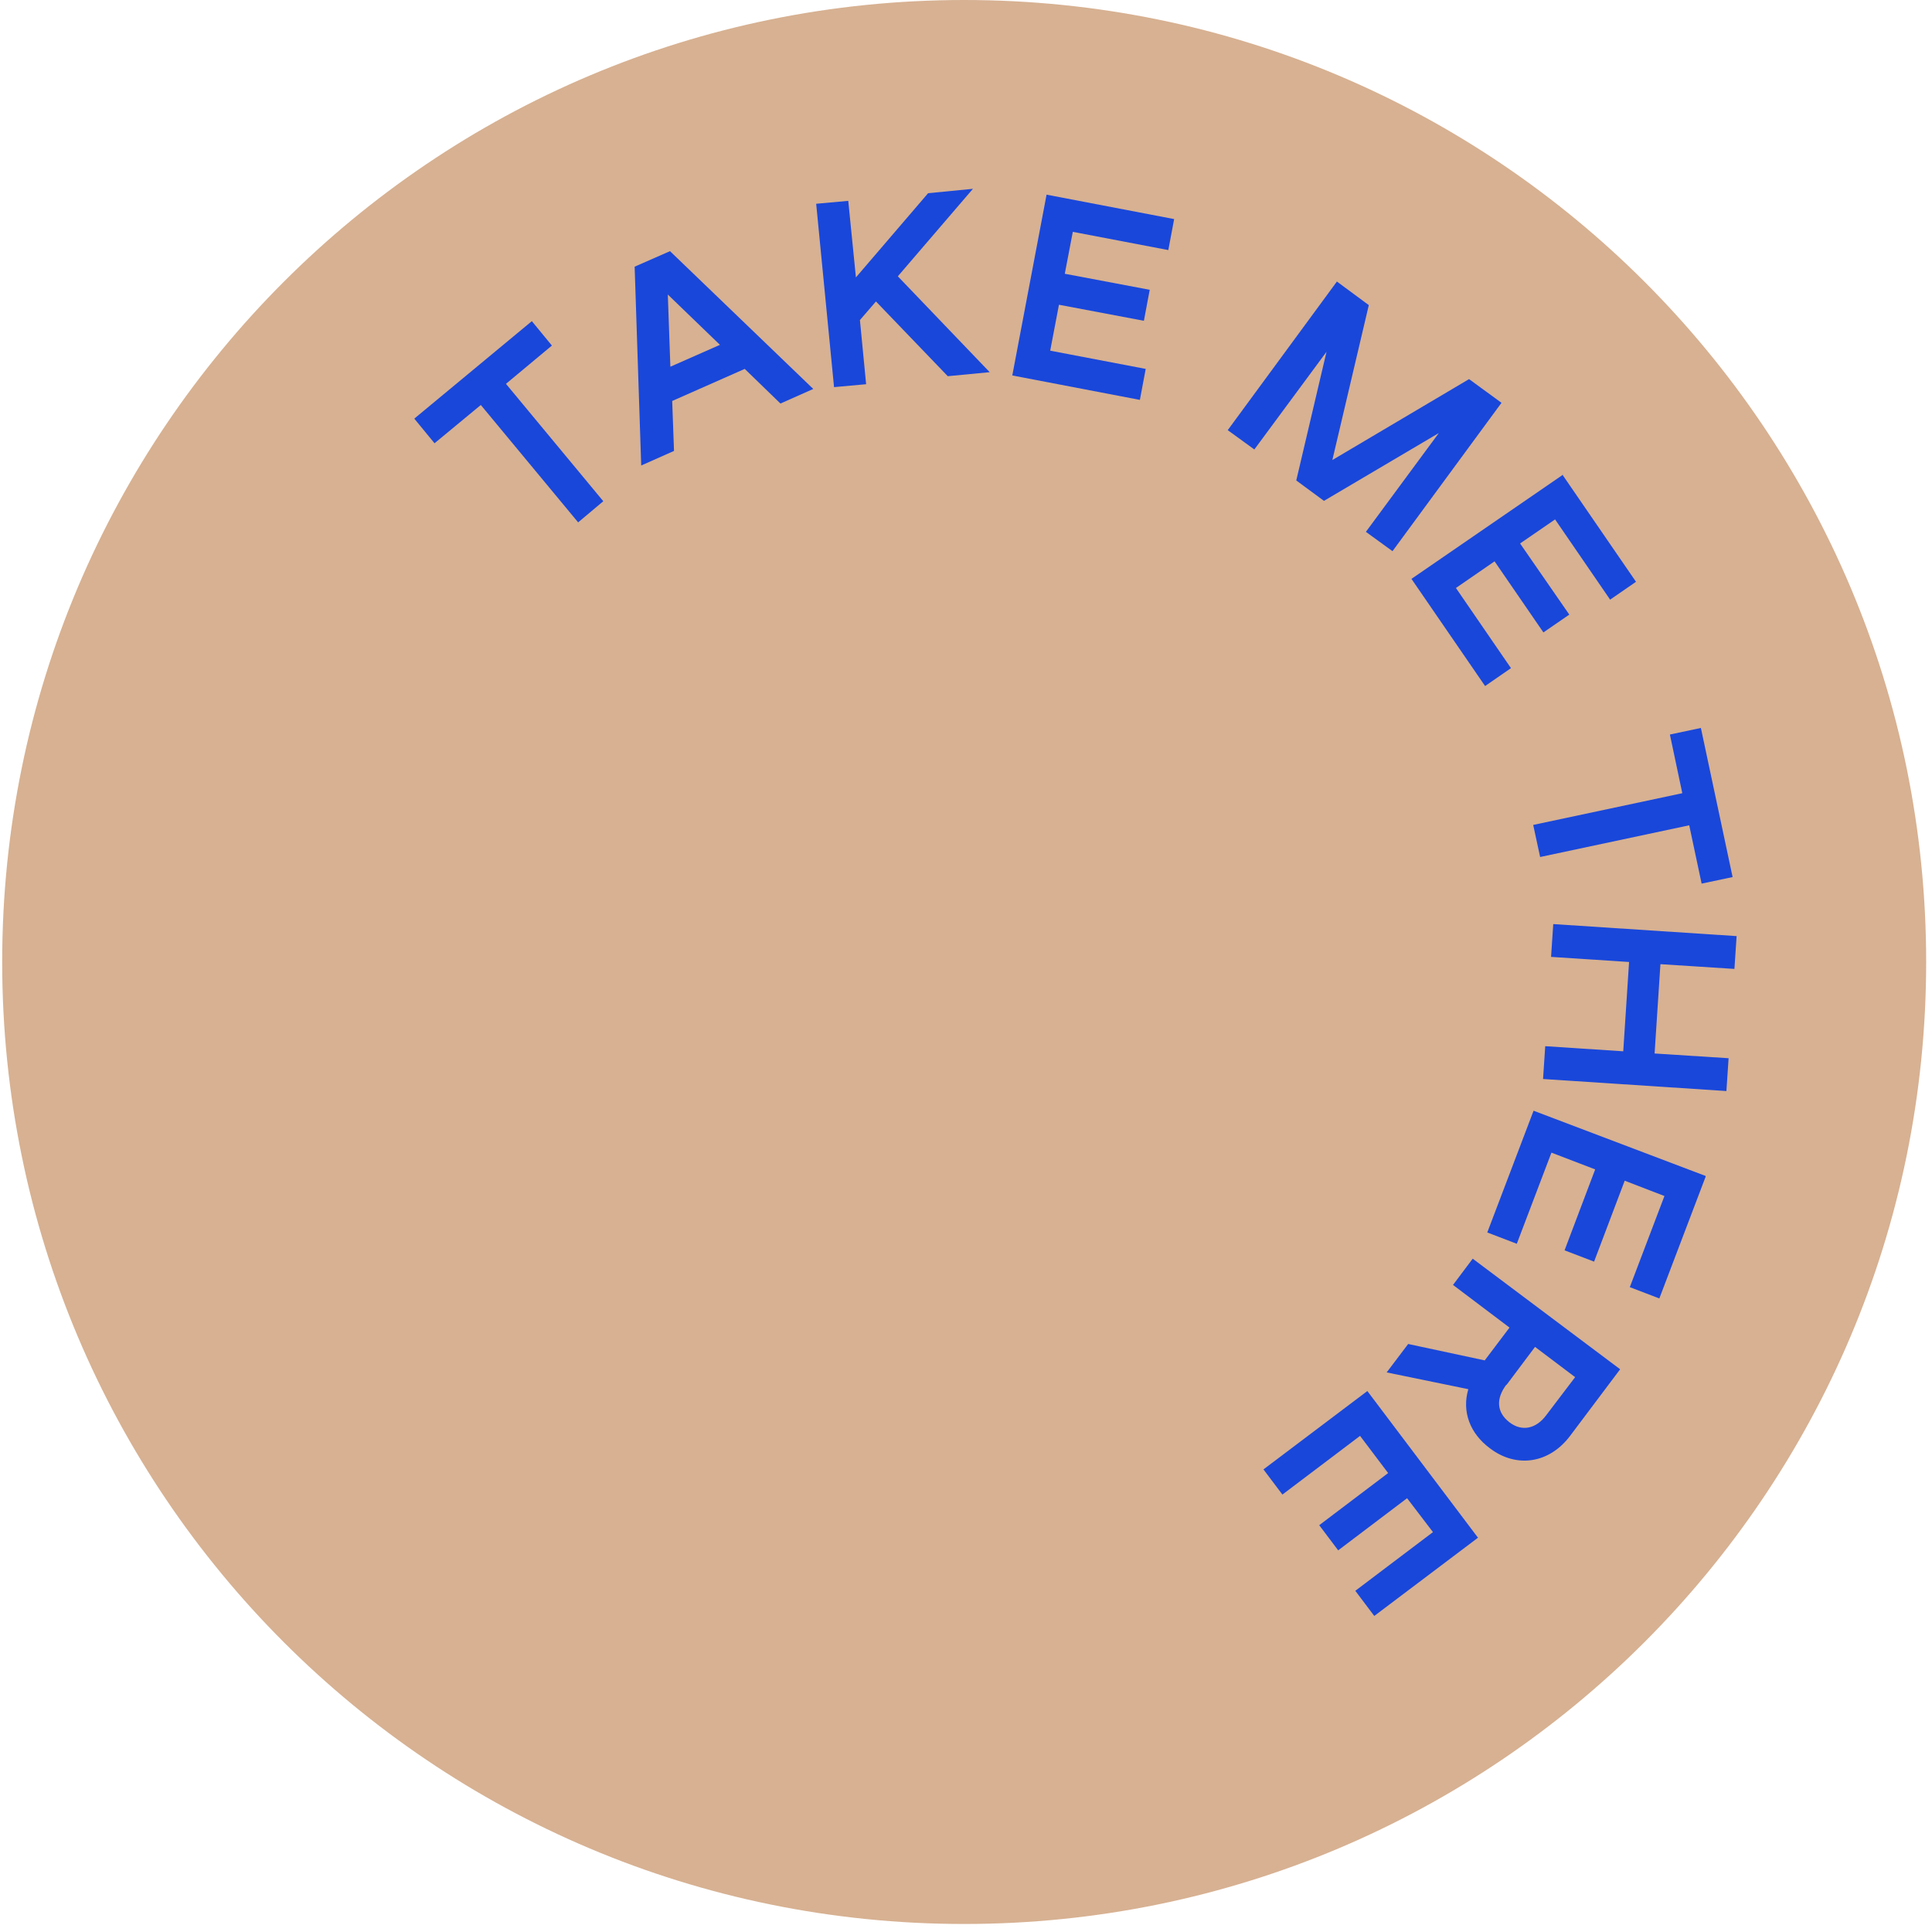
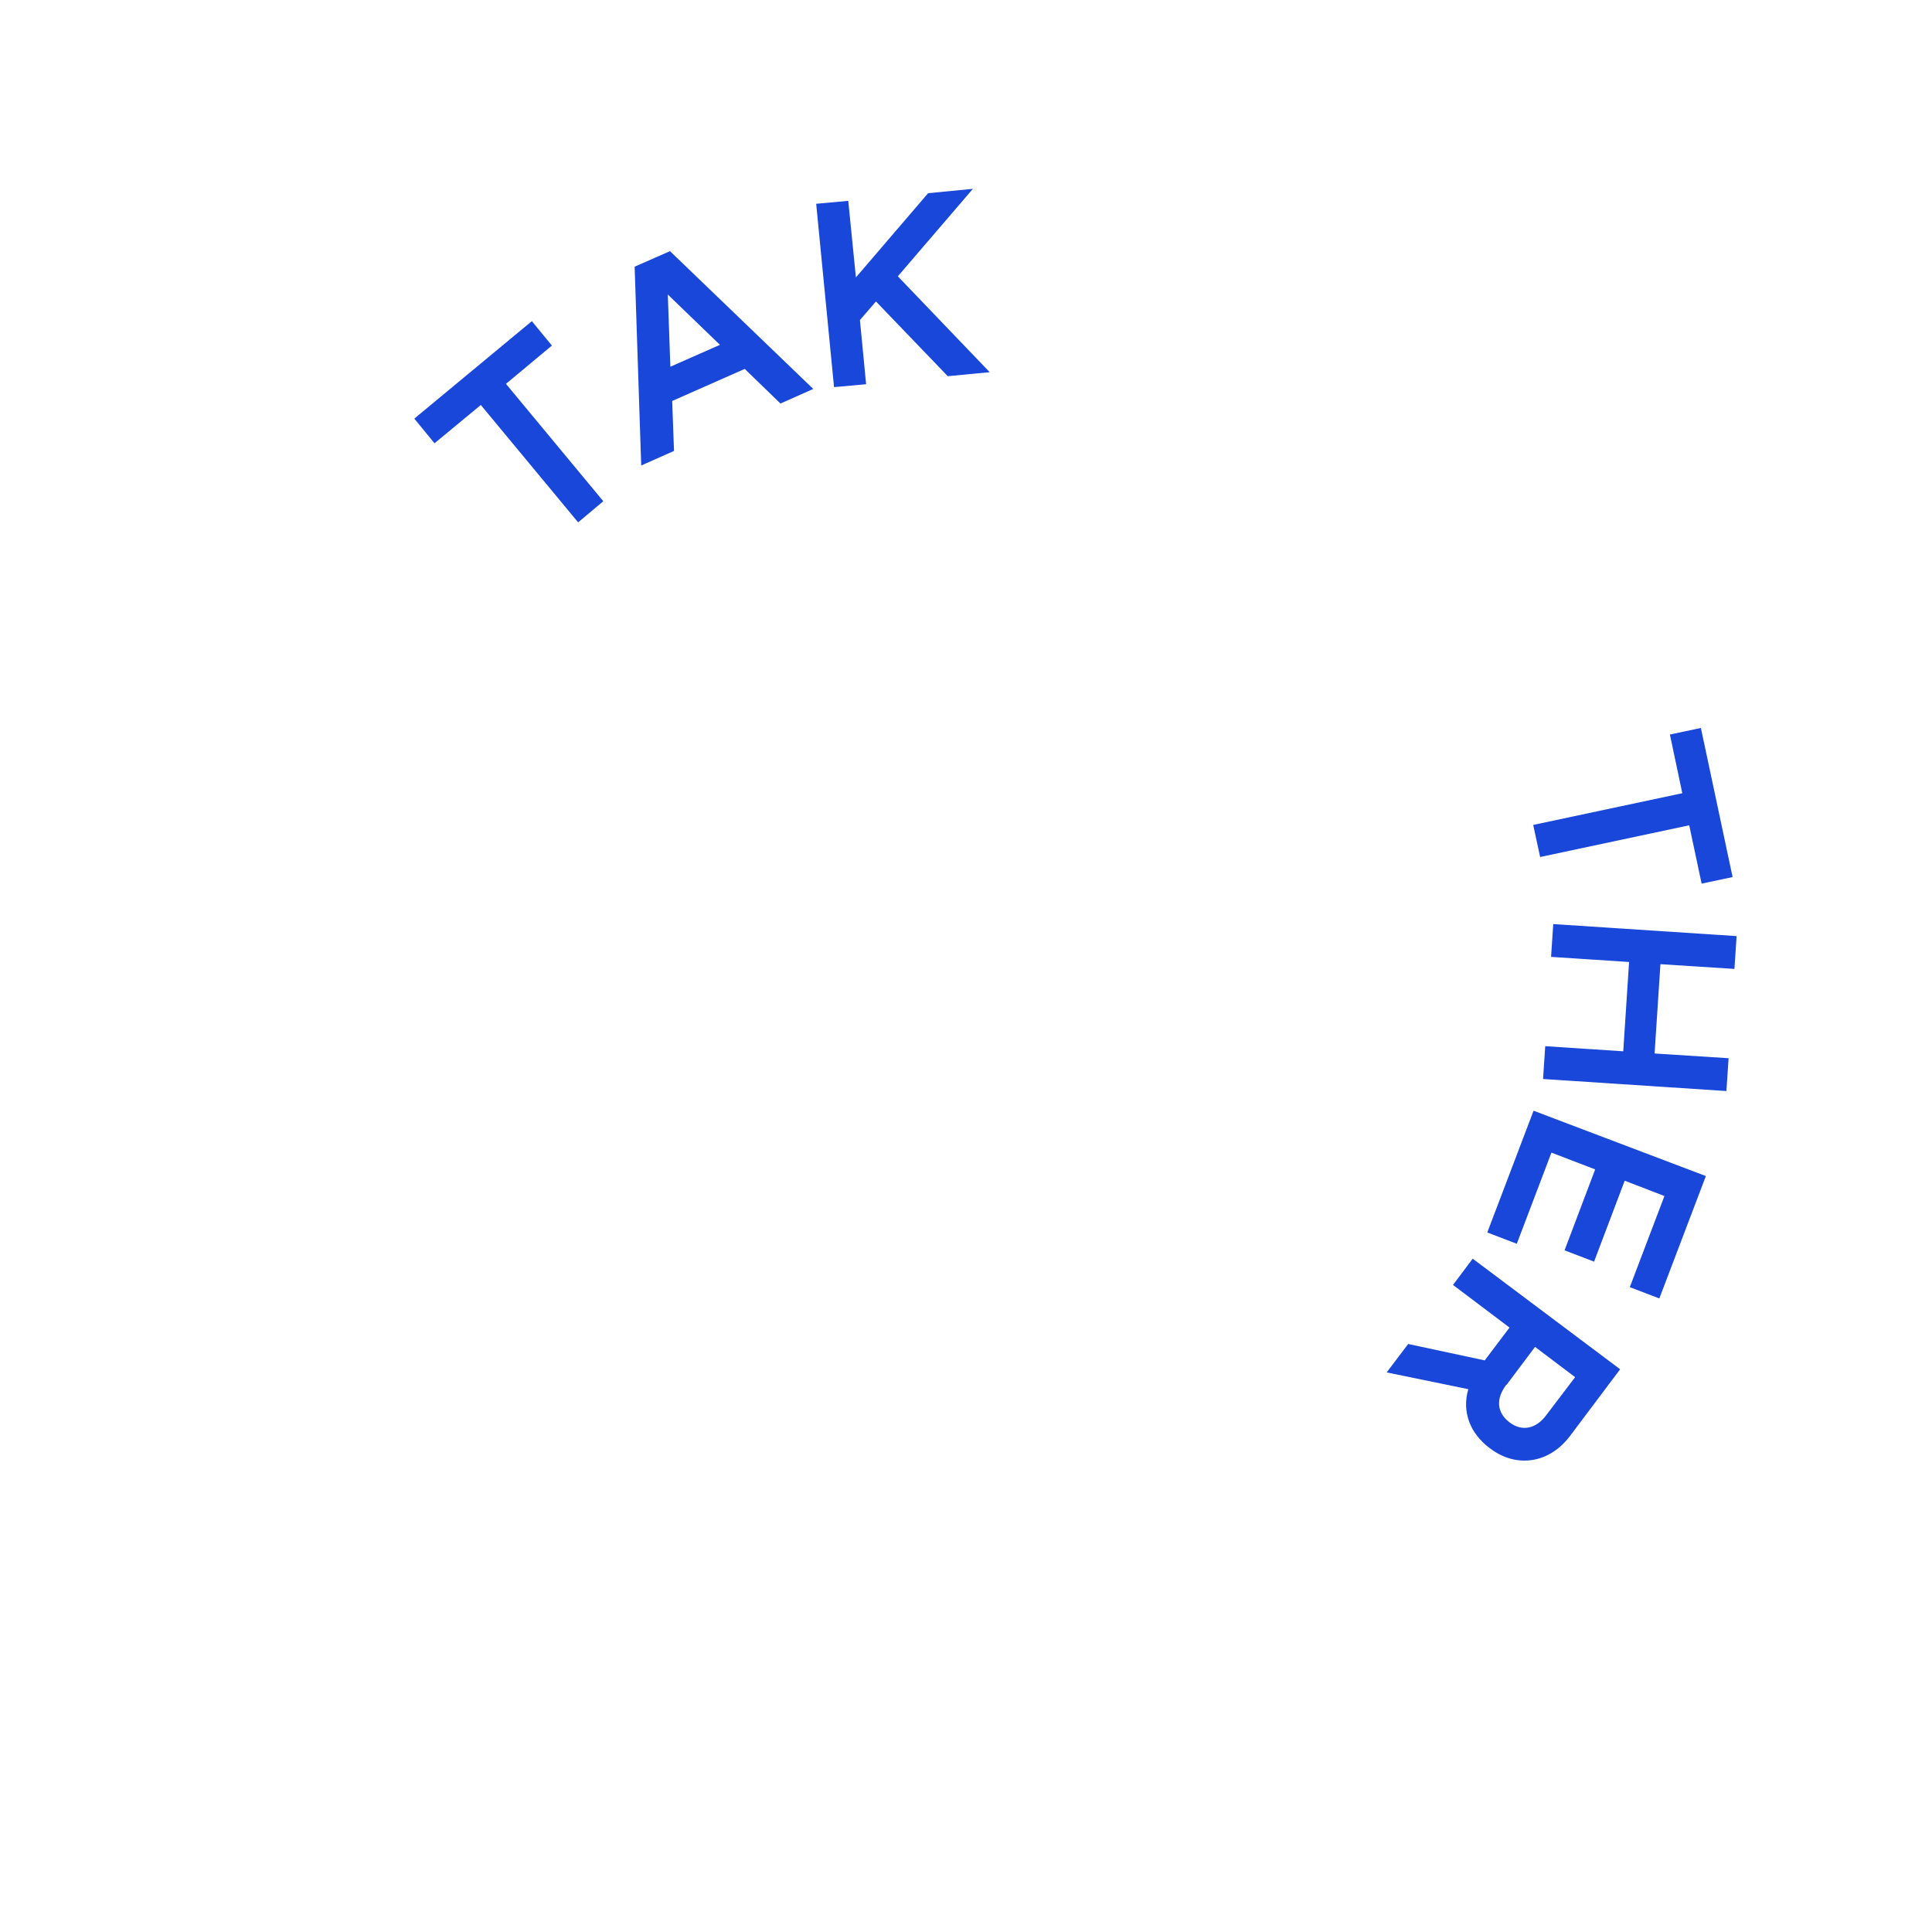
<svg xmlns="http://www.w3.org/2000/svg" width="53" height="53" viewBox="0 0 53 53" fill="none">
-   <path d="M26.45 52.78C41.02 52.78 52.84 40.97 52.84 26.39C52.84 11.81 41.03 0 26.45 0C11.87 0 0.06 11.81 0.06 26.39C0.06 40.97 11.87 52.78 26.45 52.78Z" fill="#D7B192" />
  <path d="M11.37 11.48L14.59 8.81L15.14 9.48L13.88 10.53L16.55 13.75L15.86 14.33L13.19 11.11L11.92 12.16L11.37 11.49V11.48Z" fill="#1947DA" />
  <path d="M17.4 7.32L18.38 6.89L22.31 10.67L21.41 11.07L20.43 10.12L18.44 11L18.49 12.37L17.59 12.77L17.41 7.32H17.4ZM19.75 9.46L18.32 8.08L18.39 10.06L19.75 9.46Z" fill="#1947DA" />
  <path d="M22.39 5.59L23.27 5.51L23.48 7.61L25.46 5.3L26.69 5.18L24.63 7.58L27.15 10.21L26 10.32L24.03 8.27L23.59 8.78L23.76 10.54L22.88 10.62L22.39 5.59Z" fill="#1947DA" />
-   <path d="M28.71 5.34L32.21 6.01L32.05 6.86L29.43 6.36L29.21 7.51L31.54 7.95L31.38 8.8L29.05 8.36L28.81 9.62L31.43 10.12L31.27 10.97L27.77 10.3L28.71 5.34Z" fill="#1947DA" />
-   <path d="M36.67 7.72L37.55 8.37L36.55 12.62L40.3 10.4L41.19 11.05L38.2 15.12L37.47 14.59L39.47 11.88L36.32 13.74L35.56 13.18L36.39 9.65L34.41 12.33L33.68 11.8L36.67 7.73V7.72Z" fill="#1947DA" />
-   <path d="M42.86 13.02L44.88 15.96L44.17 16.45L42.66 14.249L41.7 14.909L43.05 16.86L42.34 17.349L41 15.399L39.94 16.13L41.45 18.329L40.74 18.82L38.72 15.88L42.88 13.02H42.86Z" fill="#1947DA" />
  <path d="M46.66 19.97L47.53 24.06L46.68 24.24L46.34 22.64L42.25 23.51L42.06 22.63L46.15 21.76L45.81 20.15L46.66 19.97Z" fill="#1947DA" />
  <path d="M47.64 25.68L47.58 26.58L45.55 26.45L45.39 28.9L47.42 29.03L47.36 29.93L42.33 29.6L42.39 28.7L44.53 28.84L44.69 26.39L42.55 26.25L42.61 25.35L47.64 25.68Z" fill="#1947DA" />
  <path d="M46.79 32.28L45.52 35.62L44.71 35.31L45.66 32.81L44.57 32.39L43.73 34.61L42.92 34.3L43.76 32.08L42.56 31.62L41.61 34.12L40.8 33.81L42.07 30.47L46.79 32.26V32.28Z" fill="#1947DA" />
  <path d="M44.44 37.569L43.08 39.379C42.5 40.159 41.59 40.279 40.87 39.729C40.32 39.319 40.1 38.719 40.28 38.109L38.04 37.649L38.63 36.869L40.73 37.319L41.41 36.419L39.86 35.249L40.4 34.529L44.44 37.559V37.569ZM41.32 37.989C41.03 38.379 41.06 38.749 41.41 39.019C41.75 39.279 42.14 39.199 42.42 38.819L43.21 37.779L42.11 36.949L41.33 37.989H41.32Z" fill="#1947DA" />
-   <path d="M40.55 42.18L37.7 44.33L37.18 43.64L39.31 42.03L38.6 41.1L36.71 42.53L36.19 41.84L38.08 40.41L37.31 39.39L35.18 41L34.66 40.31L37.51 38.16L40.55 42.19V42.18Z" fill="#1947DA" />
</svg>